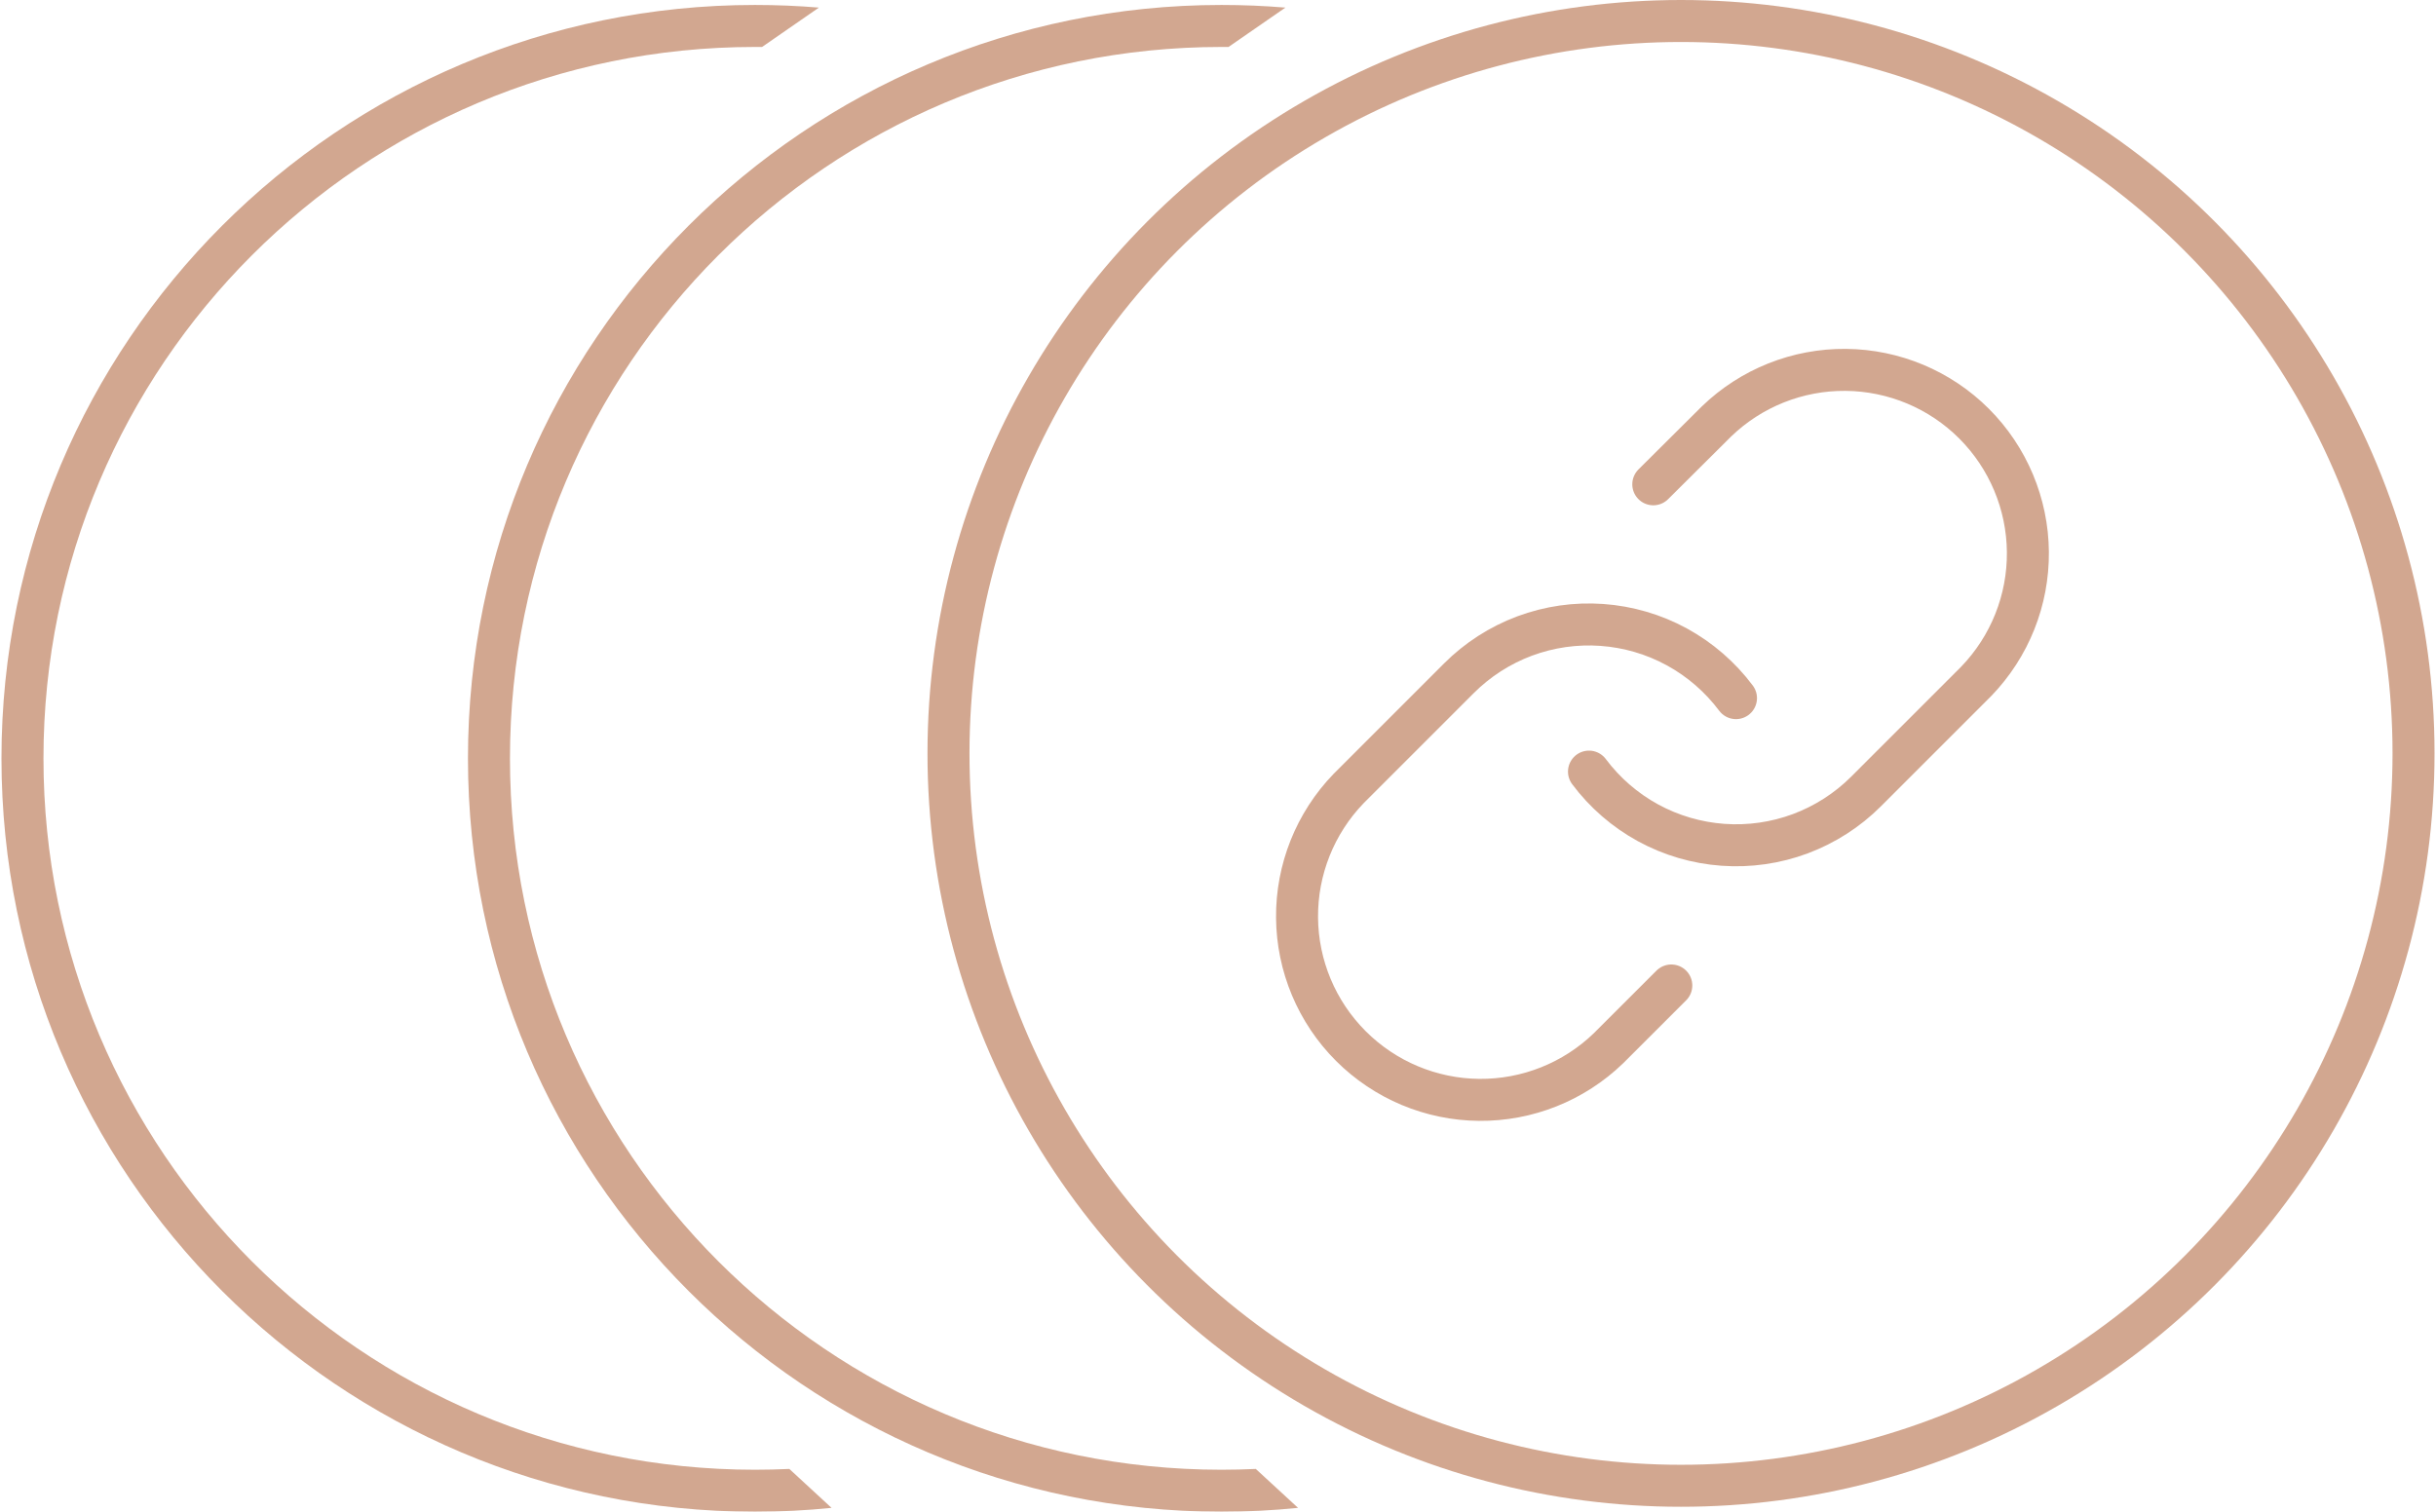
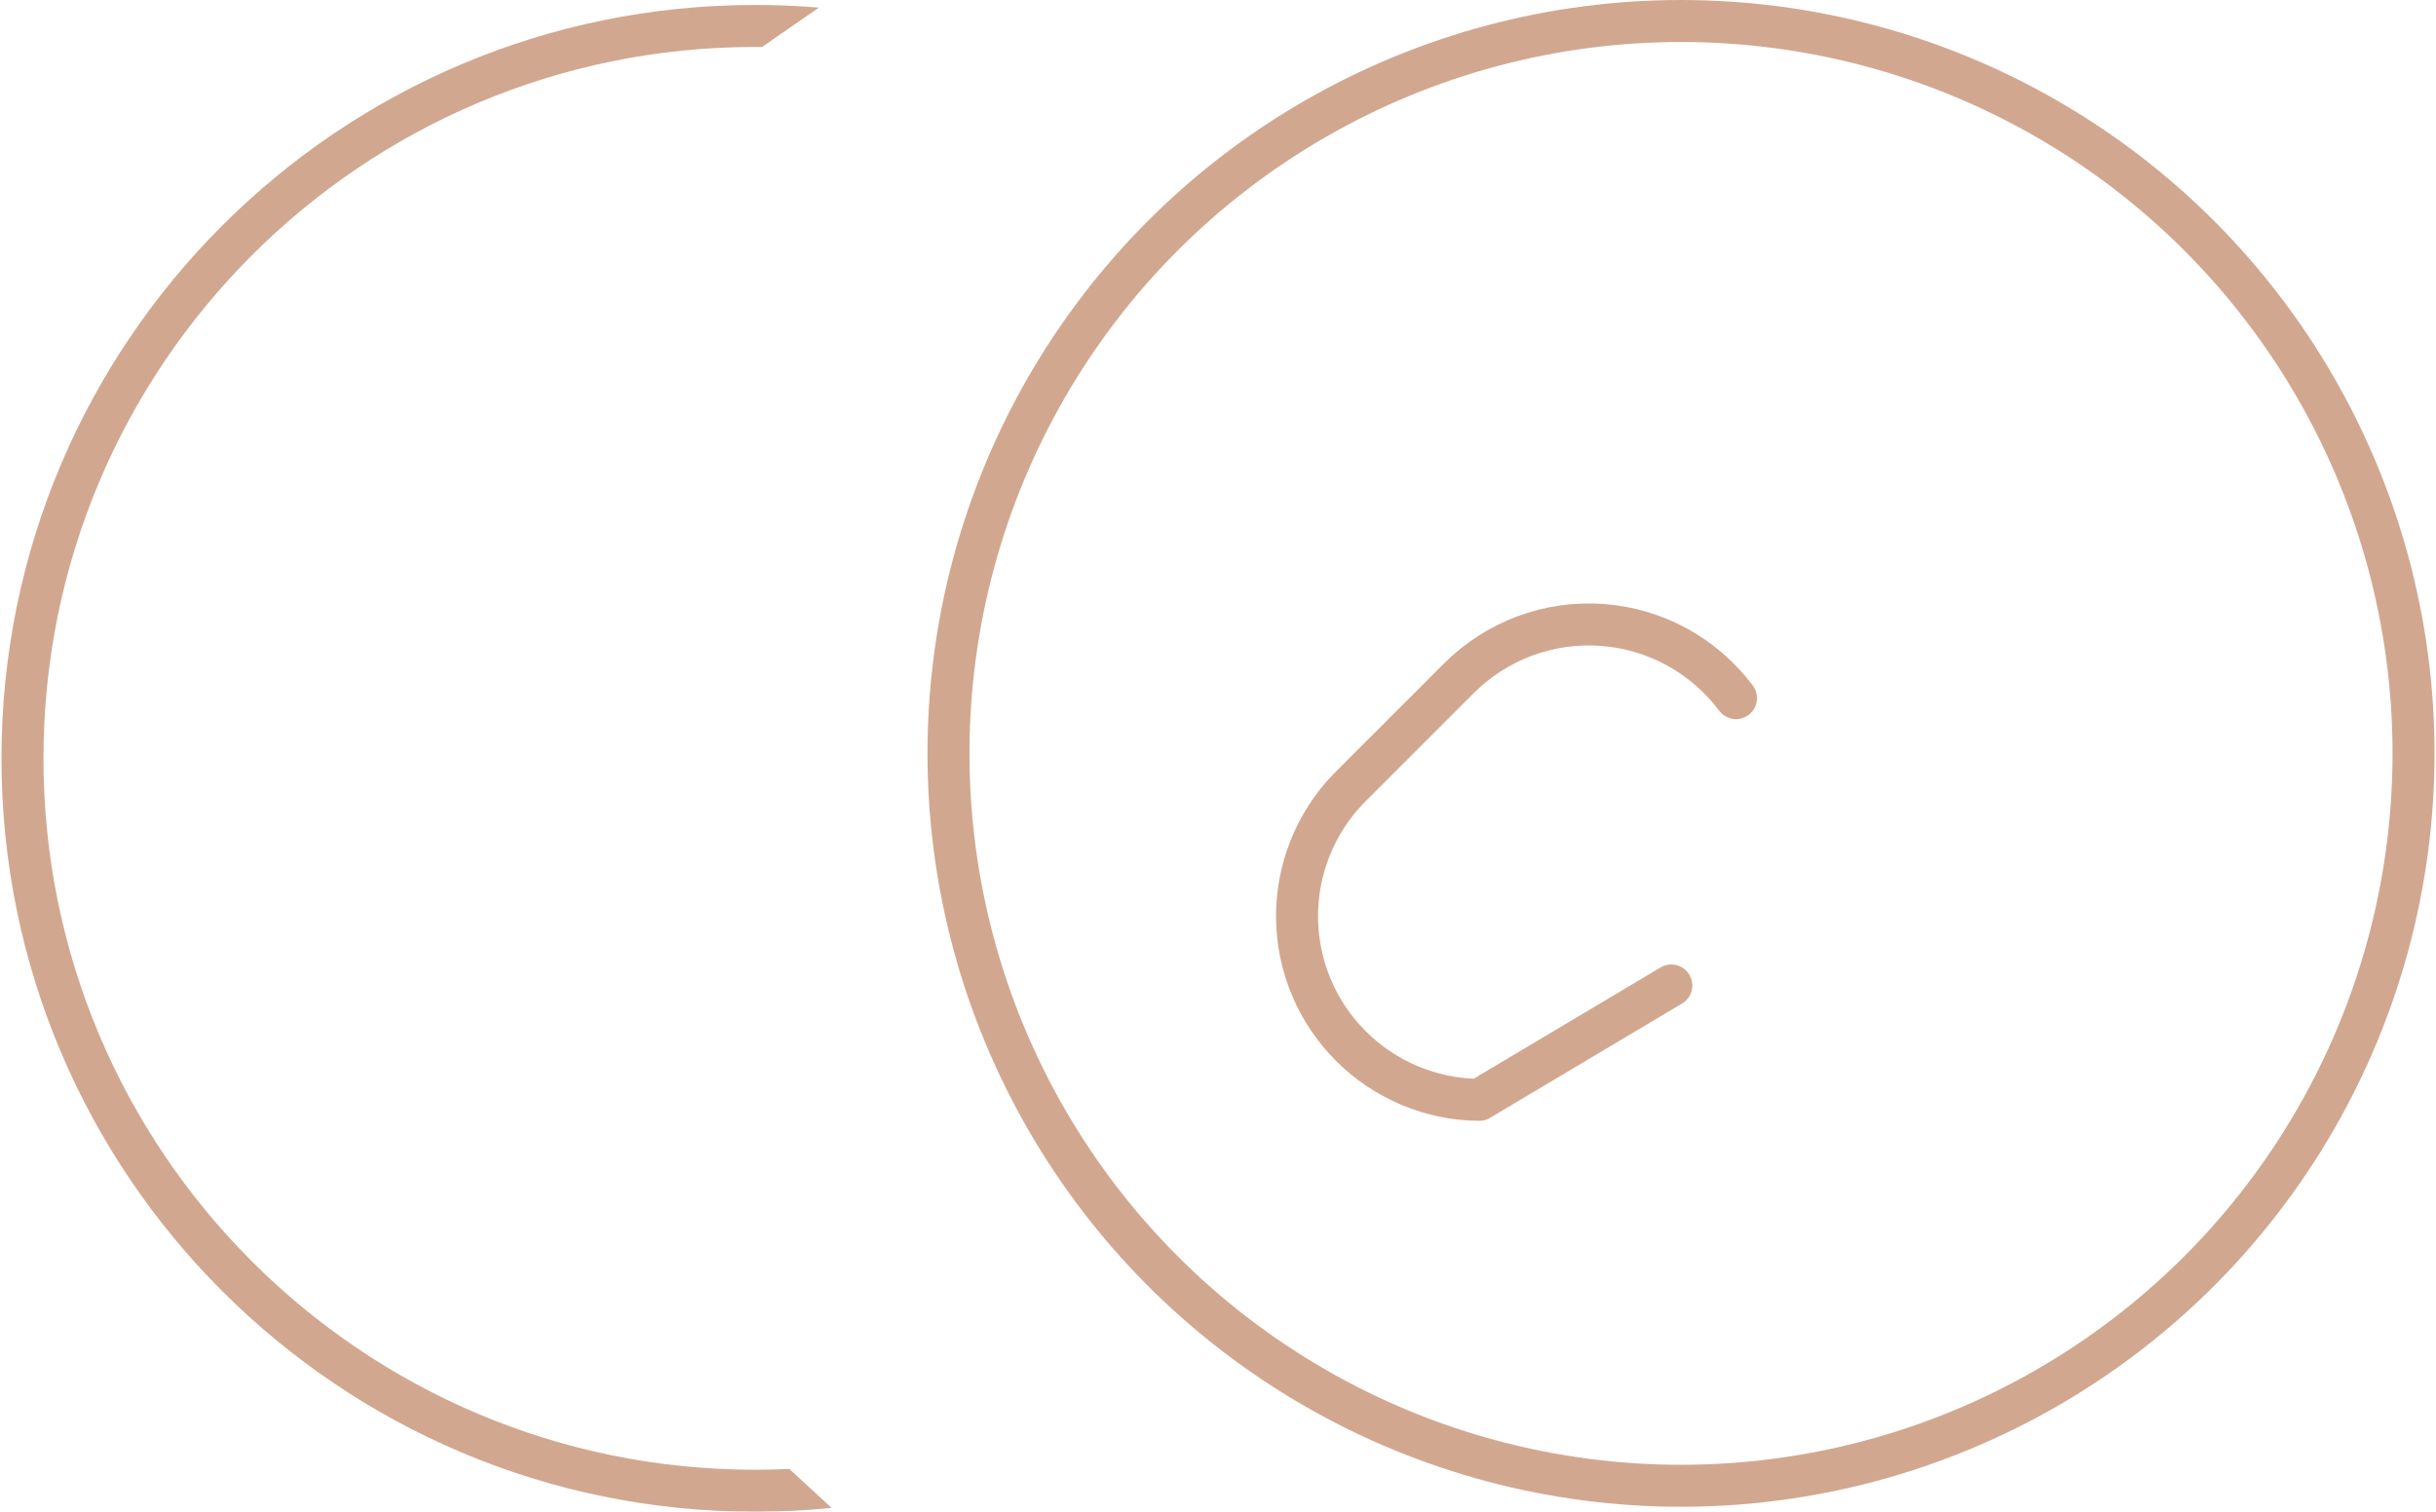
<svg xmlns="http://www.w3.org/2000/svg" width="58" height="36" viewBox="0 0 58 36" fill="none">
  <g opacity="0.7">
-     <path fill-rule="evenodd" clip-rule="evenodd" d="M29.9 34.981C29.629 34.993 29.357 35 29.083 35C19.726 35 12.142 27.415 12.142 18.059C12.142 8.702 19.726 1.118 29.083 1.118C29.139 1.118 29.195 1.118 29.251 1.118L30.605 0.181C30.103 0.139 29.595 0.118 29.083 0.118C19.174 0.118 11.142 8.15 11.142 18.059C11.142 27.968 19.174 36 29.083 36C29.698 36 30.306 35.969 30.906 35.908L29.9 34.981Z" fill="#BF8261" />
    <path fill-rule="evenodd" clip-rule="evenodd" d="M18.794 34.981C18.523 34.993 18.25 35 17.976 35C8.62 35 1.035 27.415 1.035 18.059C1.035 8.702 8.62 1.118 17.976 1.118C18.032 1.118 18.088 1.118 18.145 1.118L19.498 0.181C18.997 0.139 18.489 0.118 17.976 0.118C8.068 0.118 0.035 8.15 0.035 18.059C0.035 27.968 8.068 36 17.976 36C18.592 36 19.2 35.969 19.799 35.908L18.794 34.981Z" fill="#BF8261" />
    <circle cx="40.024" cy="17.941" r="17.441" stroke="#BF8261" />
-     <path d="M37.833 18.375C38.208 18.877 38.688 19.293 39.238 19.594C39.789 19.895 40.398 20.073 41.023 20.118C41.649 20.163 42.277 20.073 42.865 19.854C43.453 19.634 43.987 19.291 44.43 18.848L47.055 16.223C47.852 15.397 48.293 14.292 48.283 13.145C48.273 11.998 47.813 10.901 47.002 10.089C46.191 9.278 45.093 8.818 43.946 8.808C42.799 8.798 41.694 9.239 40.869 10.036L39.364 11.533" stroke="#BF8261" stroke-linecap="round" stroke-linejoin="round" />
-     <path d="M41.333 16.625C40.957 16.123 40.477 15.707 39.927 15.406C39.376 15.105 38.768 14.927 38.142 14.882C37.516 14.837 36.888 14.927 36.3 15.146C35.712 15.366 35.179 15.709 34.735 16.153L32.11 18.778C31.313 19.603 30.872 20.708 30.882 21.855C30.892 23.002 31.352 24.099 32.163 24.91C32.975 25.722 34.072 26.182 35.219 26.192C36.366 26.202 37.471 25.761 38.296 24.964L39.793 23.468" stroke="#BF8261" stroke-linecap="round" stroke-linejoin="round" />
+     <path d="M41.333 16.625C40.957 16.123 40.477 15.707 39.927 15.406C39.376 15.105 38.768 14.927 38.142 14.882C37.516 14.837 36.888 14.927 36.3 15.146C35.712 15.366 35.179 15.709 34.735 16.153L32.11 18.778C31.313 19.603 30.872 20.708 30.882 21.855C30.892 23.002 31.352 24.099 32.163 24.91C32.975 25.722 34.072 26.182 35.219 26.192L39.793 23.468" stroke="#BF8261" stroke-linecap="round" stroke-linejoin="round" />
  </g>
</svg>